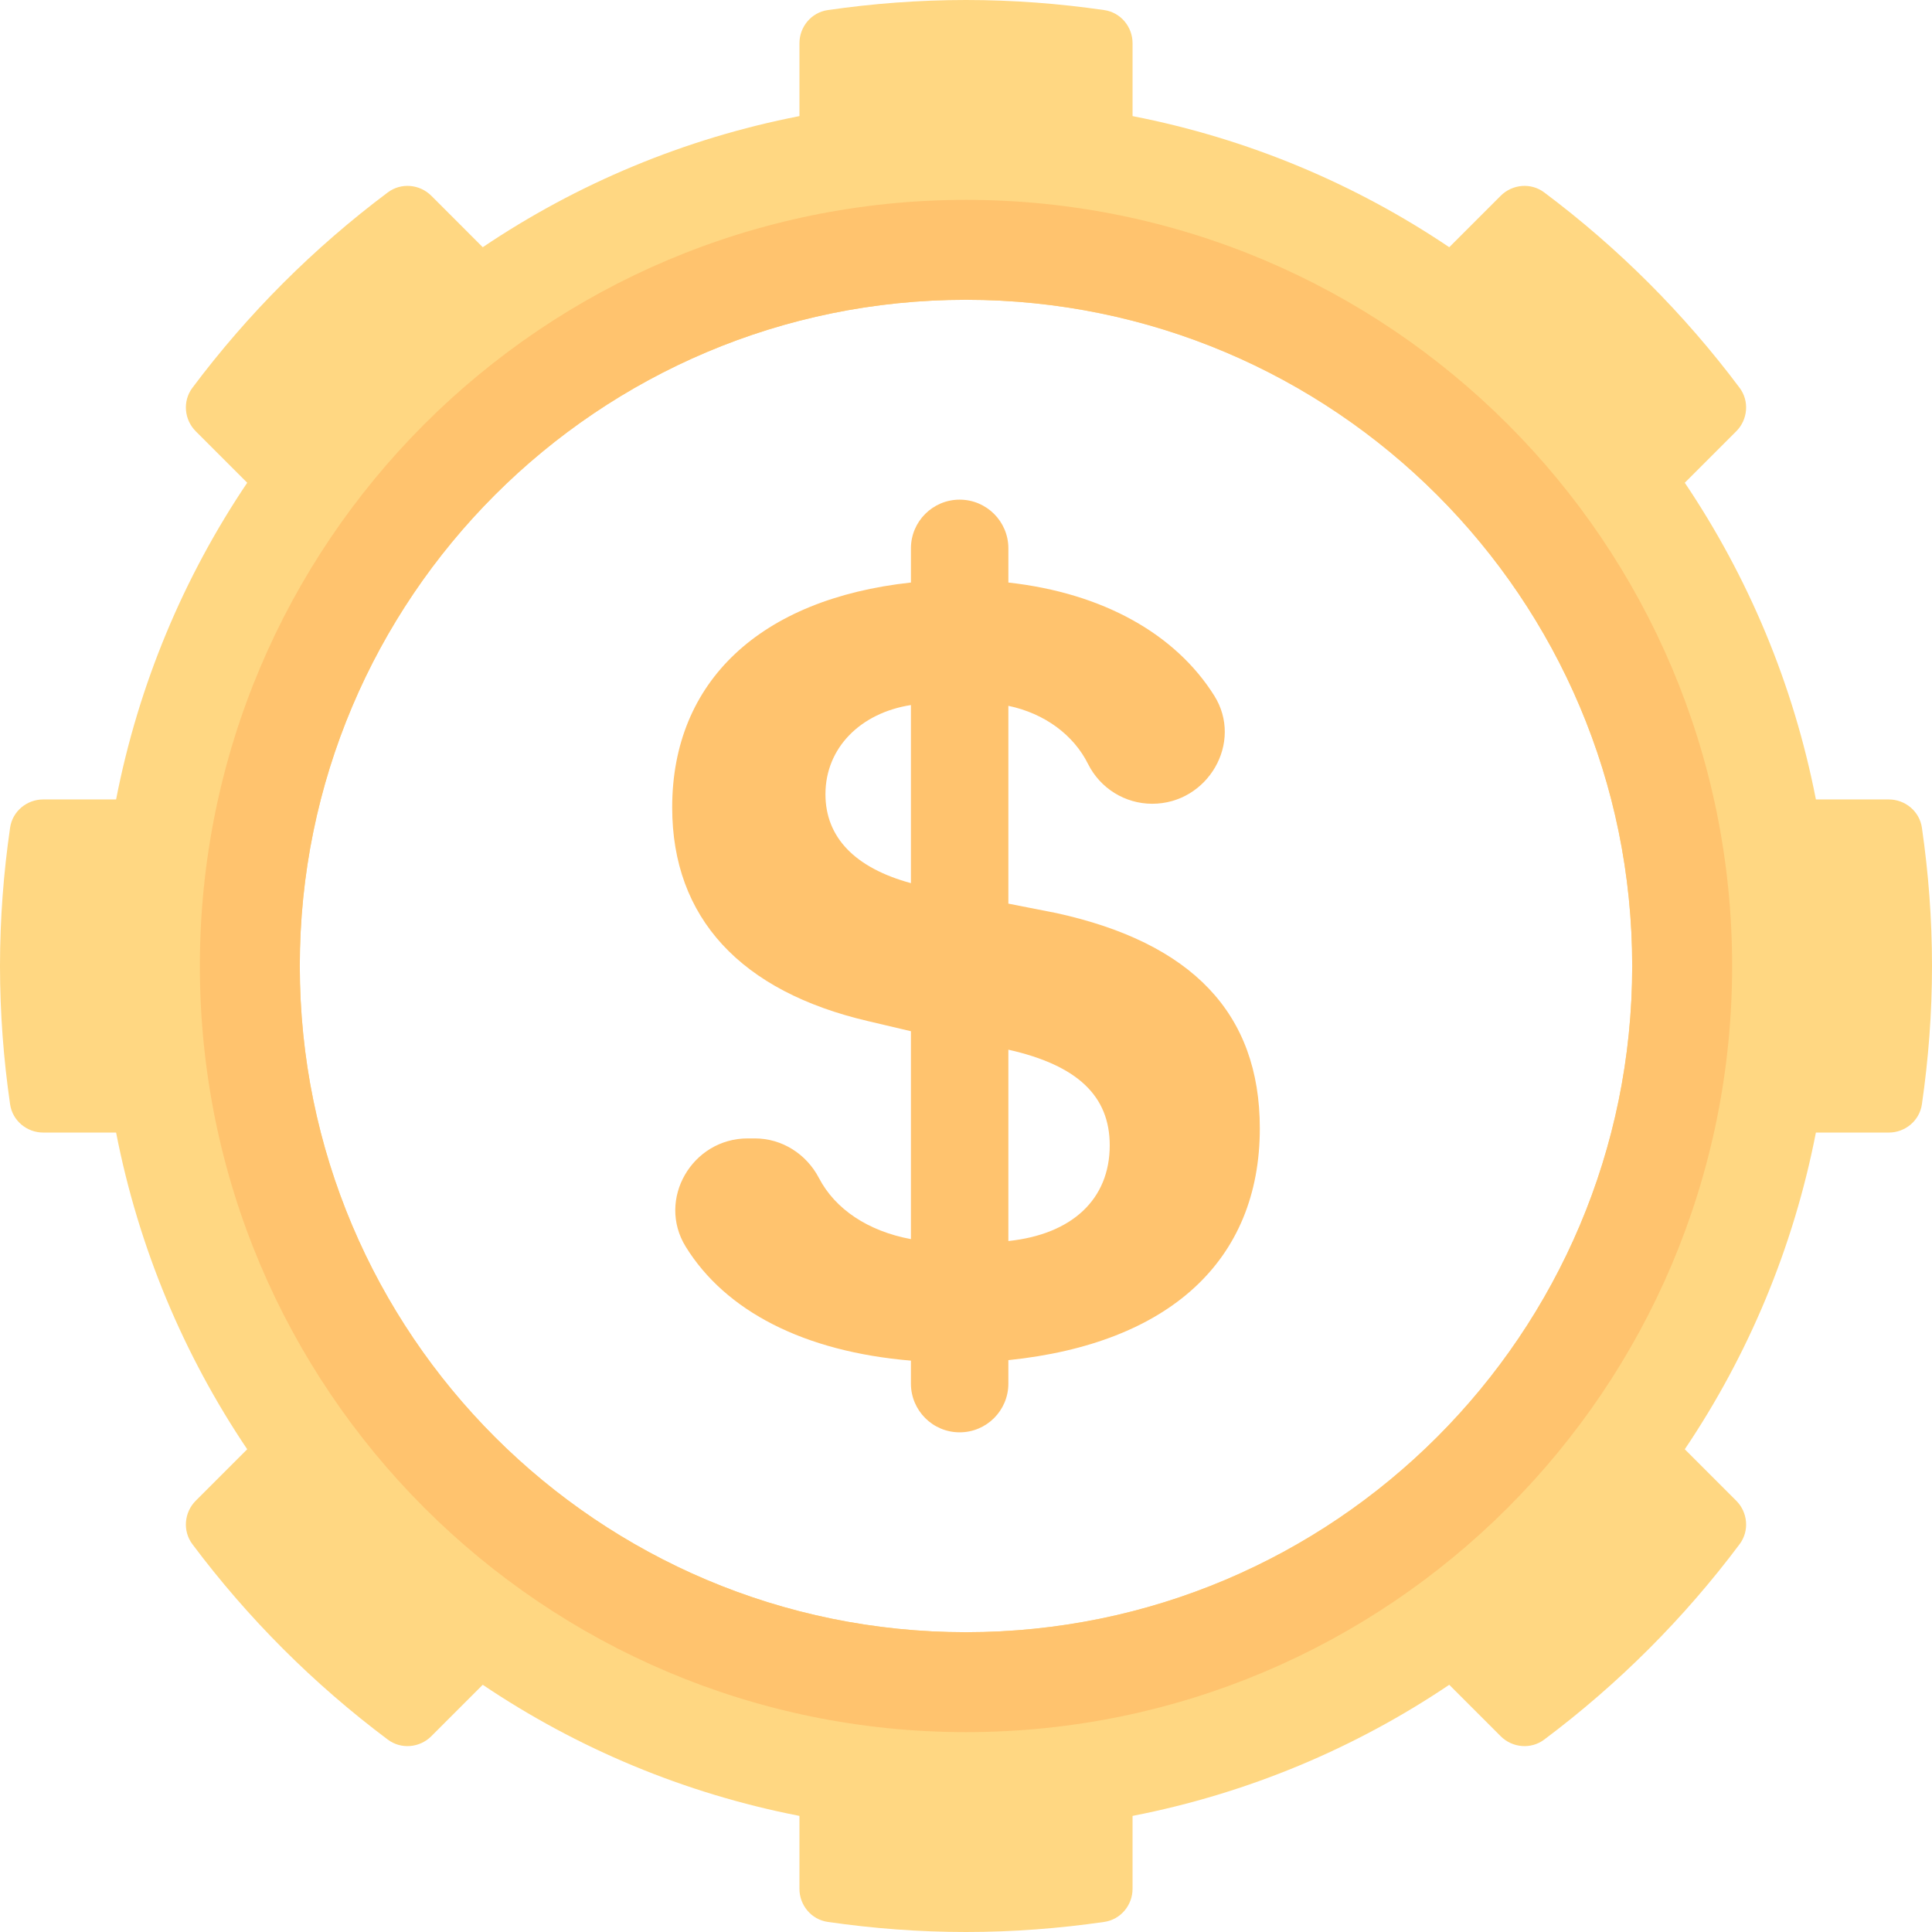
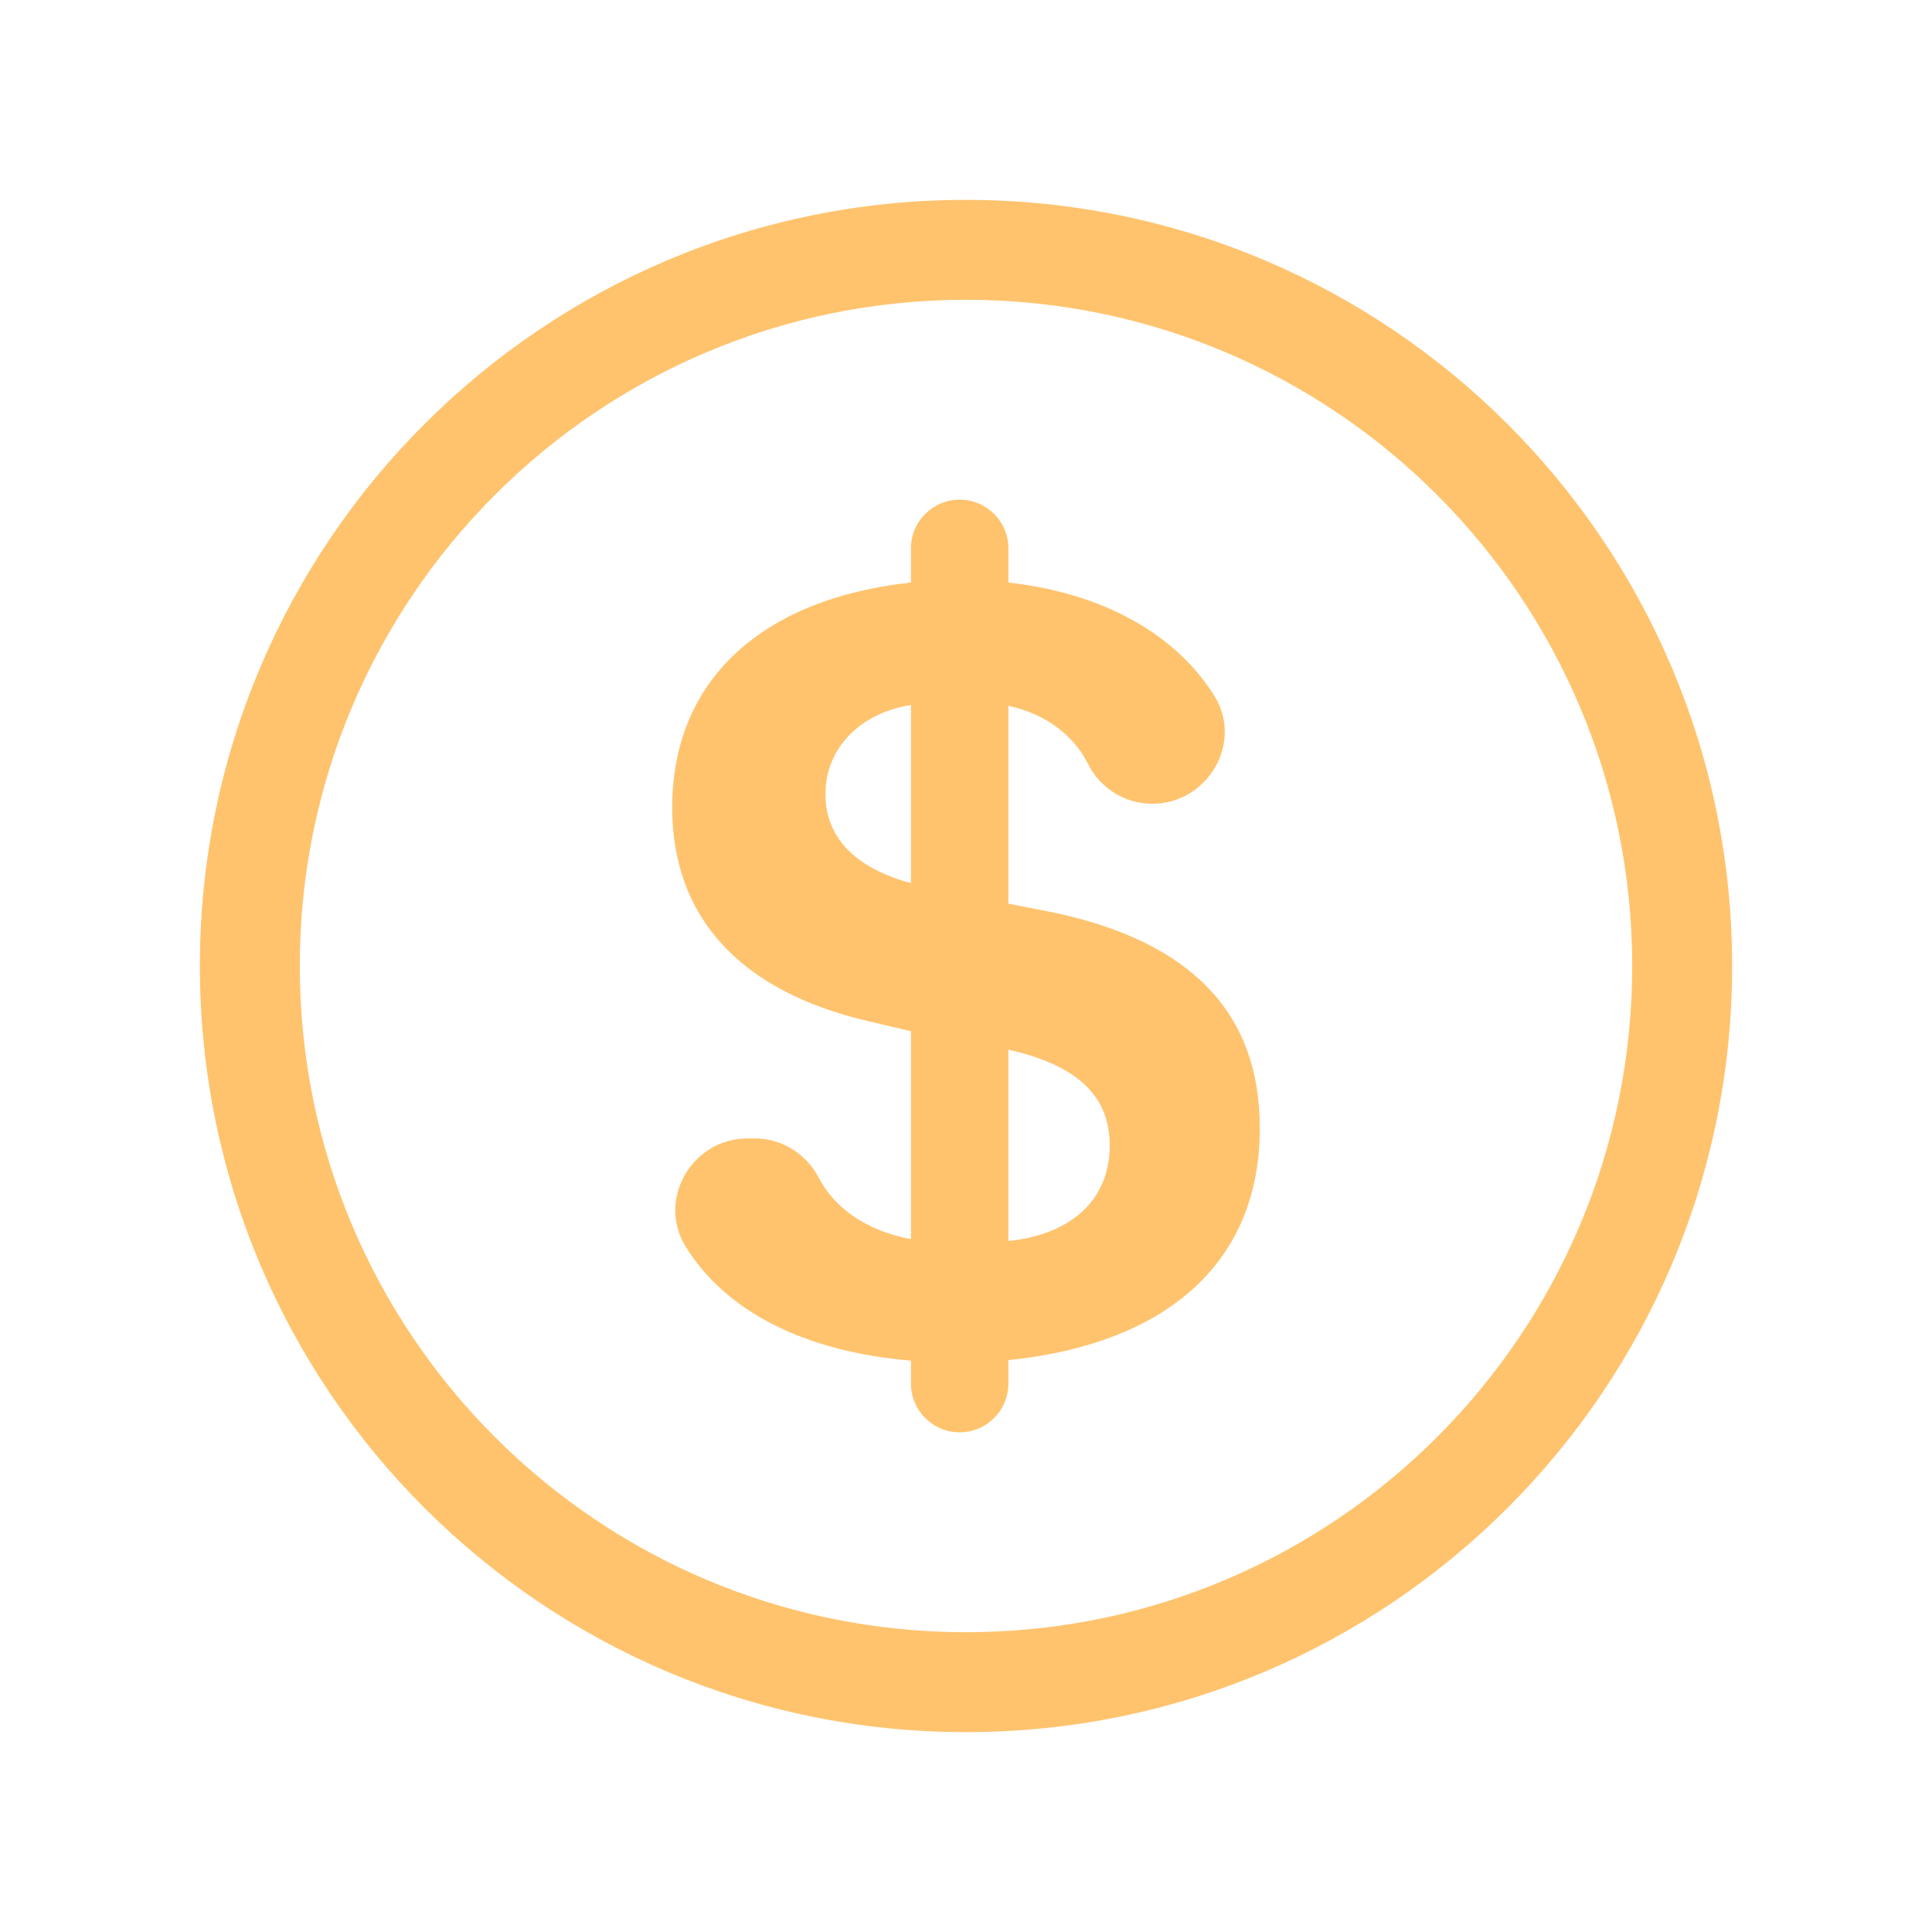
<svg xmlns="http://www.w3.org/2000/svg" version="1.1" id="Layer_1" x="0px" y="0px" viewBox="0 0 512 512" style="enable-background:new 0 0 512 512;" xml:space="preserve">
-   <path style="fill:#FFD782;" d="M509.323,219.339c-0.626-4.314-4.413-7.477-8.772-7.477h-19.318  c-5.959-30.578-17.953-58.996-34.746-83.928l13.632-13.632c3.085-3.085,3.521-8.014,0.907-11.508  c-14.708-19.652-32.168-37.112-51.821-51.821c-3.492-2.614-8.422-2.177-11.507,0.908l-13.633,13.633  c-24.93-16.794-53.348-28.788-83.926-34.746V11.449c0-4.36-3.162-8.147-7.477-8.772C280.686,0.94,268.456,0,256,0  s-24.686,0.94-36.661,2.677c-4.314,0.626-7.477,4.413-7.477,8.772v19.318c-30.578,5.959-58.996,17.952-83.927,34.746l-13.632-13.633  c-3.085-3.085-8.014-3.522-11.508-0.908c-19.652,14.709-37.112,32.169-51.821,51.821c-2.614,3.494-2.177,8.423,0.908,11.508  l13.633,13.633c-16.796,24.931-28.789,53.35-34.748,83.927H11.449c-4.36,0-8.147,3.162-8.772,7.477C0.941,231.314,0,243.544,0,256  s0.941,24.686,2.677,36.66c0.626,4.314,4.413,7.478,8.772,7.478h19.318c5.959,30.578,17.952,58.996,34.746,83.927l-13.633,13.633  c-3.085,3.085-3.522,8.014-0.908,11.508c14.709,19.652,32.168,37.112,51.821,51.82c3.494,2.614,8.422,2.177,11.508-0.908  l13.632-13.632c24.931,16.794,53.35,28.788,83.927,34.746v19.318c0,4.36,3.162,8.147,7.477,8.772  C231.314,511.059,243.544,512,256,512s24.686-0.941,36.661-2.677c4.315-0.626,7.477-4.413,7.477-8.772v-19.318  c30.578-5.959,58.996-17.952,83.927-34.746l13.633,13.632c3.085,3.085,8.014,3.522,11.507,0.908  c19.654-14.709,37.113-32.168,51.821-51.82c2.615-3.493,2.179-8.423-0.907-11.508l-13.632-13.632  c16.794-24.931,28.788-53.349,34.746-83.927h19.318c4.36,0,8.147-3.164,8.772-7.478C511.059,280.686,512,268.456,512,256  S511.059,231.314,509.323,219.339z M256,432.552c-97.507,0-176.552-79.046-176.552-176.552c0-97.507,79.044-176.552,176.552-176.552  S432.552,158.493,432.552,256C432.552,353.506,353.507,432.552,256,432.552z" />
  <g>
    <path style="fill:#FFC36E;" d="M256,52.966C143.866,52.966,52.966,143.866,52.966,256c0,112.132,90.901,203.034,203.034,203.034   S459.034,368.132,459.034,256C459.034,143.866,368.134,52.966,256,52.966z M256,432.552c-97.507,0-176.552-79.046-176.552-176.552   c0-97.507,79.044-176.552,176.552-176.552S432.552,158.493,432.552,256C432.552,353.506,353.507,432.552,256,432.552z" />
    <path style="fill:#FFC36E;" d="M333.866,299.025c0-30.499-17.991-49.193-53.972-57.064l-12.665-2.486v-52.424   c9.668,2.025,17.299,7.755,21.106,15.393c3.221,6.463,9.793,10.562,17.015,10.562c14.713,0,24.258-16.218,16.424-28.673   c-10.226-16.258-29.391-27.159-54.545-29.953v-9.055c0-7.132-5.781-12.911-12.911-12.911s-12.911,5.781-12.911,12.911v9.05   c-39.919,4.346-63.271,26.194-63.271,59.614c0,29.235,18.131,48.771,52.004,56.642l11.266,2.657v55.092   c-11.409-2.121-20.088-7.969-24.372-16.182c-3.328-6.383-9.793-10.505-16.992-10.505h-1.899c-14.723,0-24.157,16.169-16.42,28.696   c10.539,17.064,31.337,27.816,59.682,30.195v6.089c0,7.13,5.781,12.911,12.911,12.911c7.13,0,12.911-5.781,12.911-12.911v-6.22   C309.849,356.064,333.866,334.067,333.866,299.025z M218.753,210.477c0-12.267,9.266-21.548,22.652-23.633v47.199   C226.612,230.012,218.753,221.938,218.753,210.477z M267.229,328.885v-50.706c18.302,4.118,26.861,12.269,26.861,25.344   C294.09,317.763,284.182,327.104,267.229,328.885z" />
  </g>
  <g>
</g>
  <g>
</g>
  <g>
</g>
  <g>
</g>
  <g>
</g>
  <g>
</g>
  <g>
</g>
  <g>
</g>
  <g>
</g>
  <g>
</g>
  <g>
</g>
  <g>
</g>
  <g>
</g>
  <g>
</g>
  <g>
</g>
</svg>